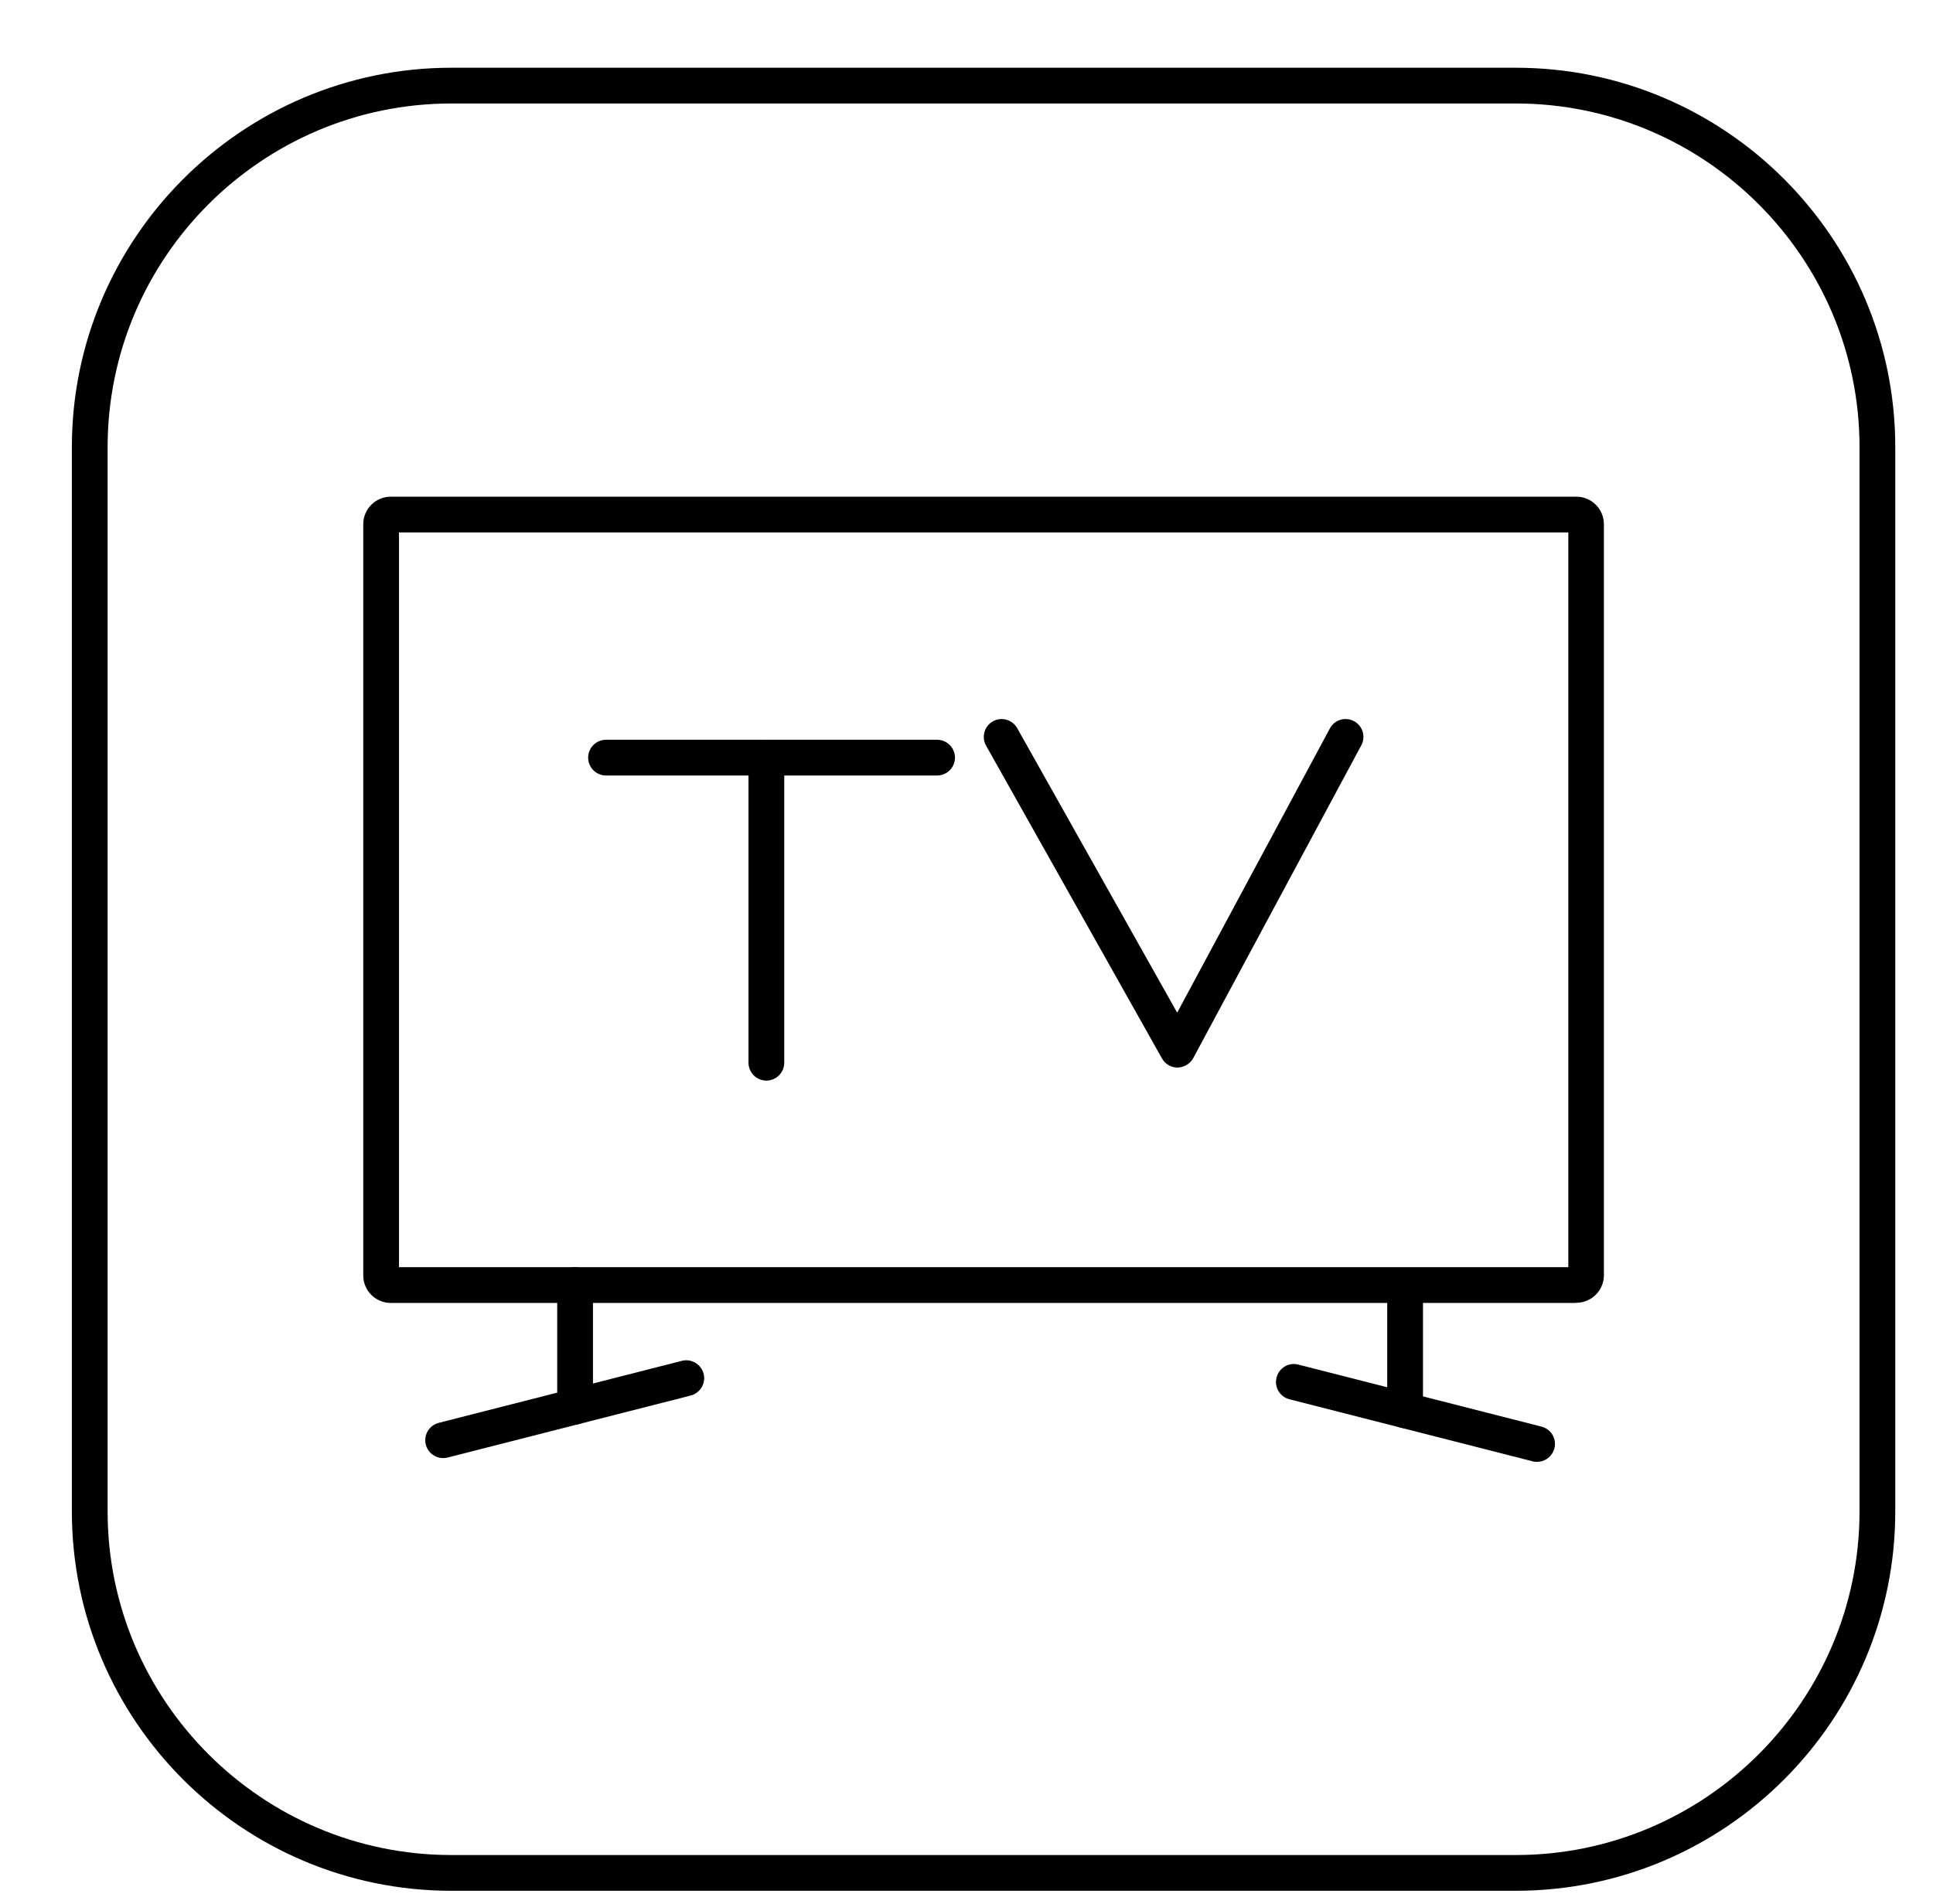
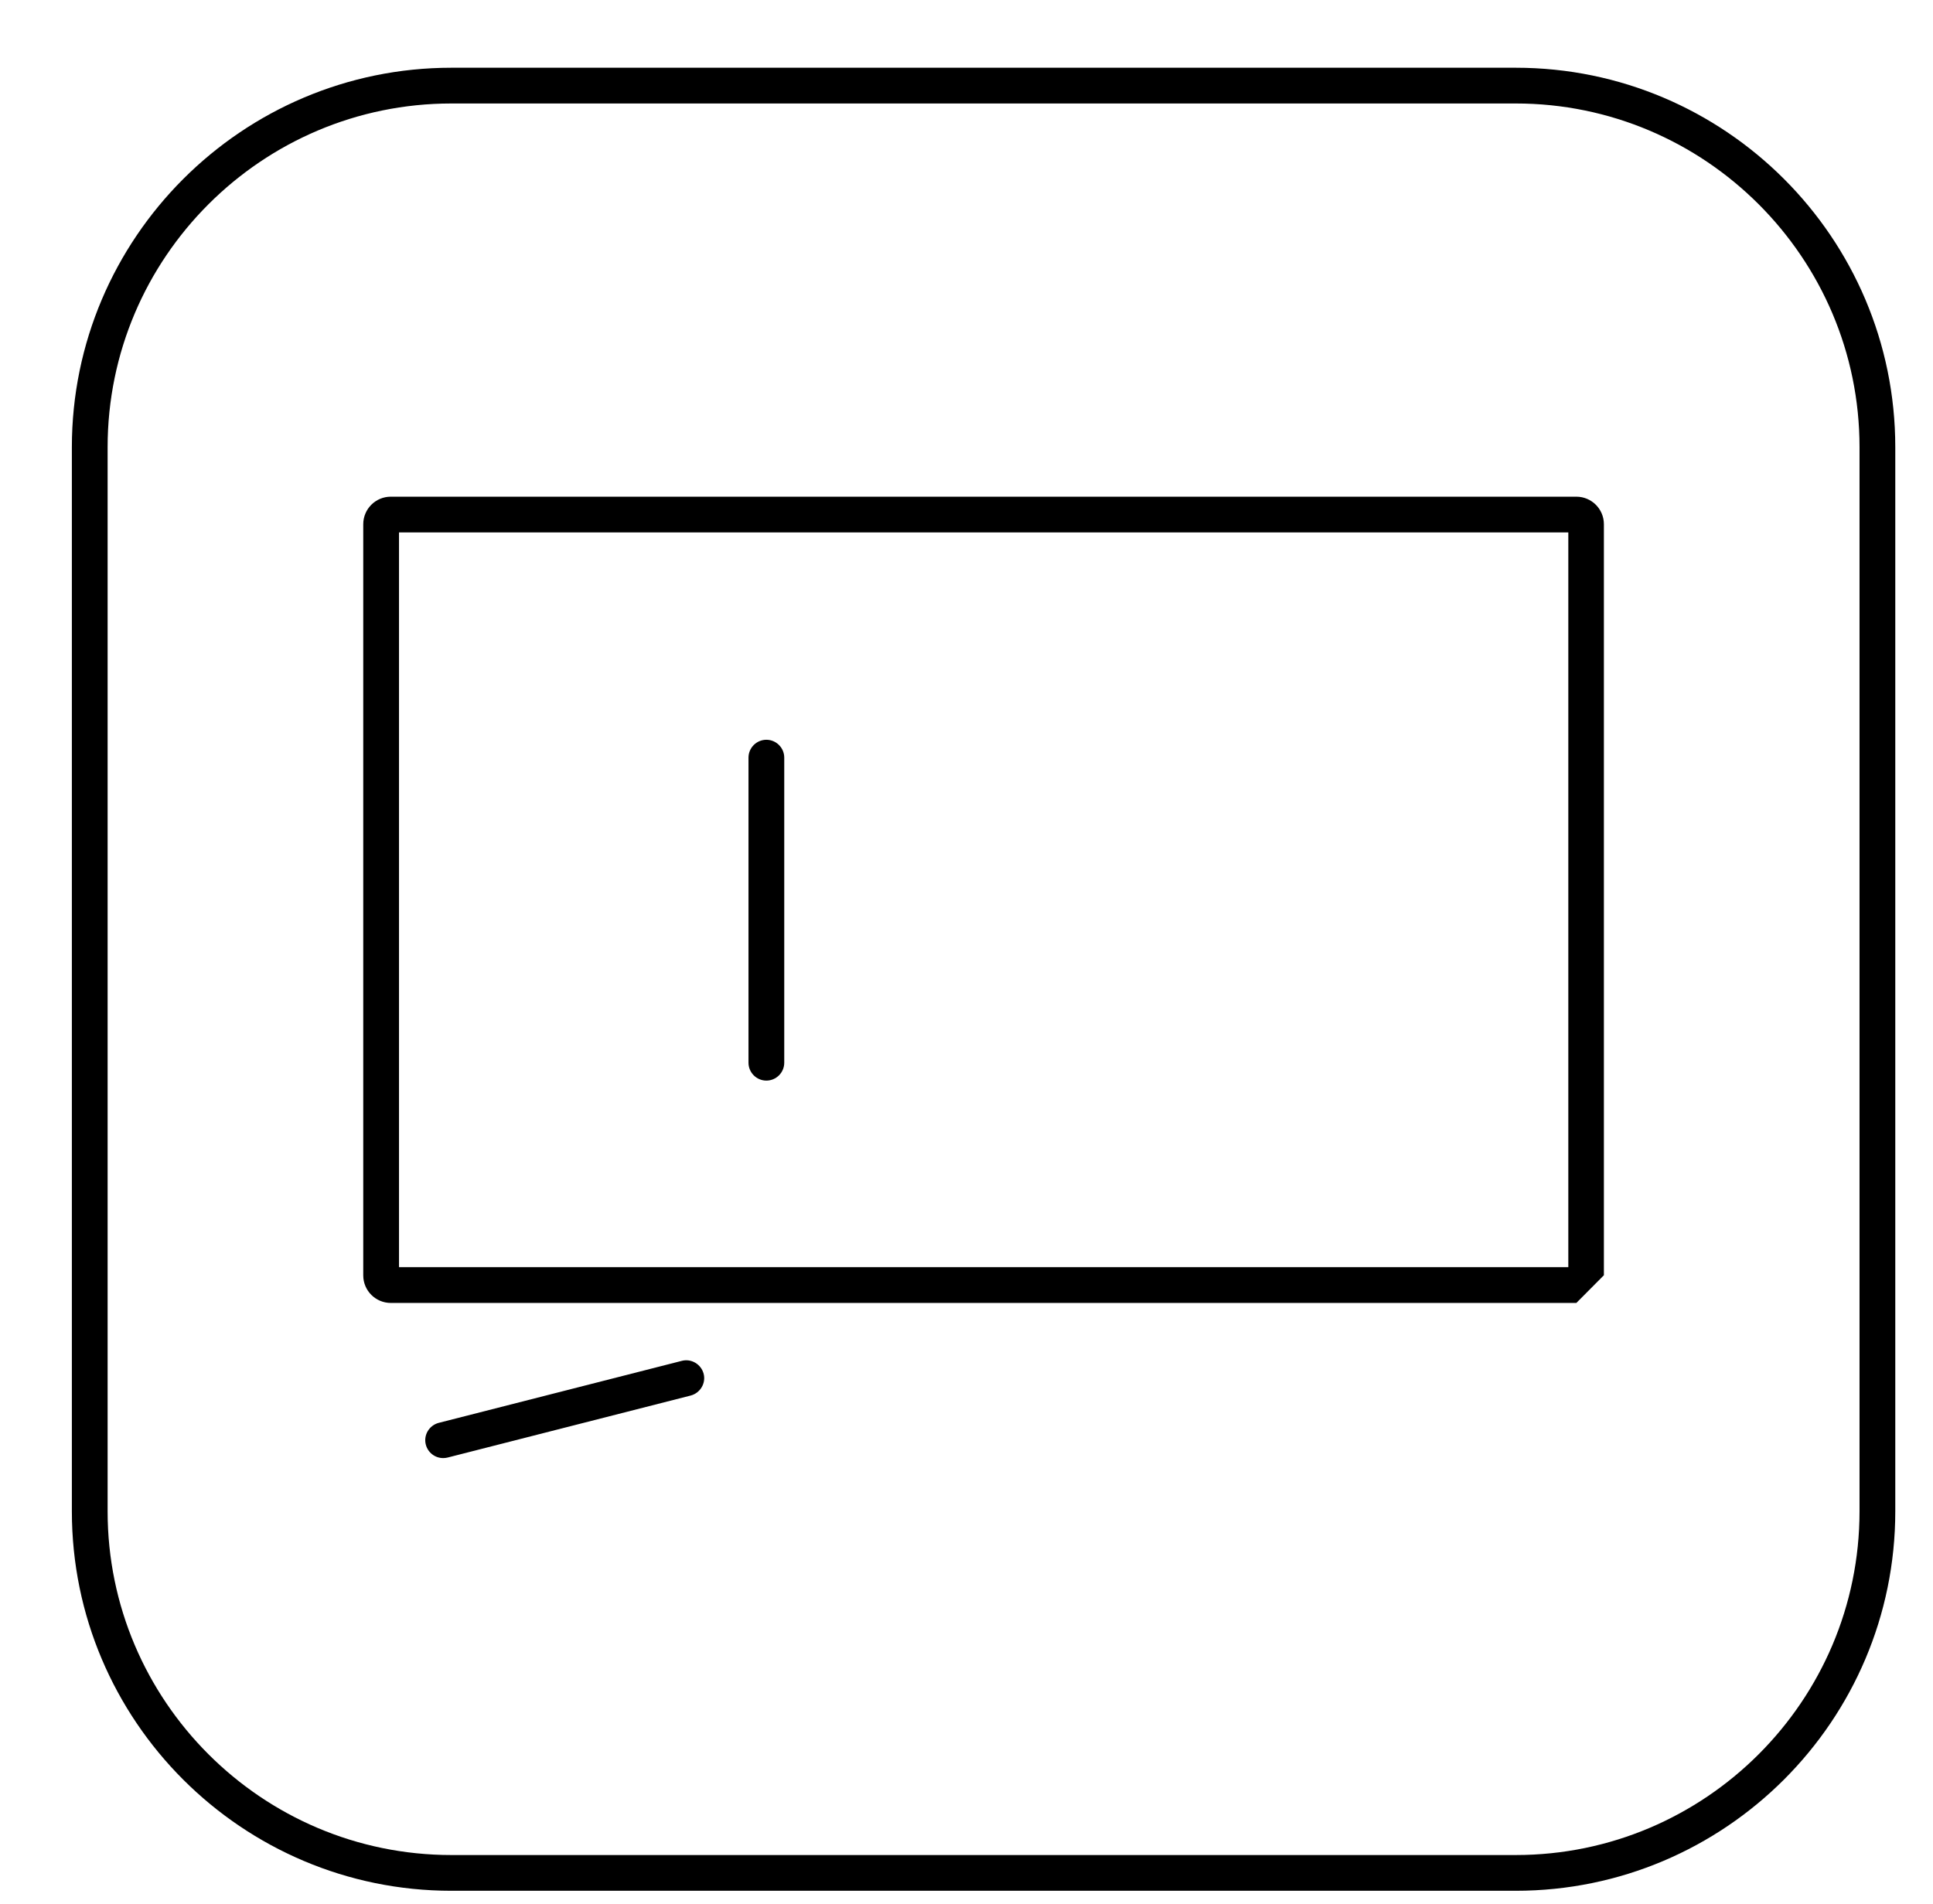
<svg xmlns="http://www.w3.org/2000/svg" version="1.1" viewBox="0 0 108.13 106.55">
  <defs>
  </defs>
  <g>
    <g id="_Слой_1" data-name="Слой_1">
      <g>
        <path class="cls-1" d="M84.79,105.79H25.25c-11.71,0-21.23-9.52-21.23-21.23V25.02C4.02,13.32,13.55,3.79,25.25,3.79h59.54c11.71,0,21.23,9.52,21.23,21.23v59.54c0,11.71-9.52,21.23-21.23,21.23ZM25.25,5.79C14.65,5.79,6.02,14.42,6.02,25.02v59.54c0,10.6,8.63,19.23,19.23,19.23h59.54c10.6,0,19.23-8.63,19.23-19.23V25.02c0-10.6-8.63-19.23-19.23-19.23H25.25Z" />
        <g>
-           <path class="cls-1" d="M88.18,72.9H21.86c-.85,0-1.54-.69-1.54-1.54V29.33c0-.85.69-1.54,1.54-1.54h66.32c.85,0,1.54.69,1.54,1.54v42.02c0,.85-.69,1.54-1.54,1.54ZM22.32,70.9h65.41V29.79H22.32v41.11Z" />
-           <path class="cls-1" d="M32.17,79.7c-.55,0-1-.45-1-1v-6.8c0-.55.45-1,1-1s1,.45,1,1v6.8c0,.55-.45,1-1,1Z" />
+           <path class="cls-1" d="M88.18,72.9H21.86c-.85,0-1.54-.69-1.54-1.54V29.33c0-.85.69-1.54,1.54-1.54h66.32c.85,0,1.54.69,1.54,1.54v42.02ZM22.32,70.9h65.41V29.79H22.32v41.11Z" />
          <path class="cls-1" d="M24.79,81.58c-.45,0-.85-.3-.97-.75-.14-.54.19-1.08.72-1.22l13.6-3.47c.53-.14,1.08.19,1.22.72s-.19,1.08-.72,1.22l-13.6,3.47c-.08.02-.17.03-.25.03Z" />
-           <path class="cls-1" d="M78.6,79.91c-.55,0-1-.45-1-1v-6.8c0-.55.45-1,1-1s1,.45,1,1v6.8c0,.55-.45,1-1,1Z" />
-           <path class="cls-1" d="M85.98,81.79c-.08,0-.17,0-.25-.03l-13.6-3.47c-.54-.14-.86-.68-.72-1.22.14-.54.68-.86,1.22-.72l13.6,3.47c.54.14.86.68.72,1.22-.12.45-.52.75-.97.75Z" />
          <path class="cls-1" d="M42.87,60.46c-.55,0-1-.45-1-1v-17.07c0-.55.45-1,1-1s1,.45,1,1v17.07c0,.55-.45,1-1,1Z" />
-           <path class="cls-1" d="M52.42,43.39h-18.52c-.55,0-1-.45-1-1s.45-1,1-1h18.52c.55,0,1,.45,1,1s-.45,1-1,1Z" />
-           <path class="cls-1" d="M65.87,59.73c-.36,0-.69-.19-.87-.51l-9.84-17.5c-.27-.48-.1-1.09.38-1.36.48-.27,1.09-.1,1.36.38l8.95,15.92,8.54-15.9c.26-.49.86-.67,1.35-.41.49.26.67.87.41,1.35l-9.4,17.5c-.17.32-.51.52-.87.53h0Z" />
        </g>
      </g>
    </g>
  </g>
</svg>